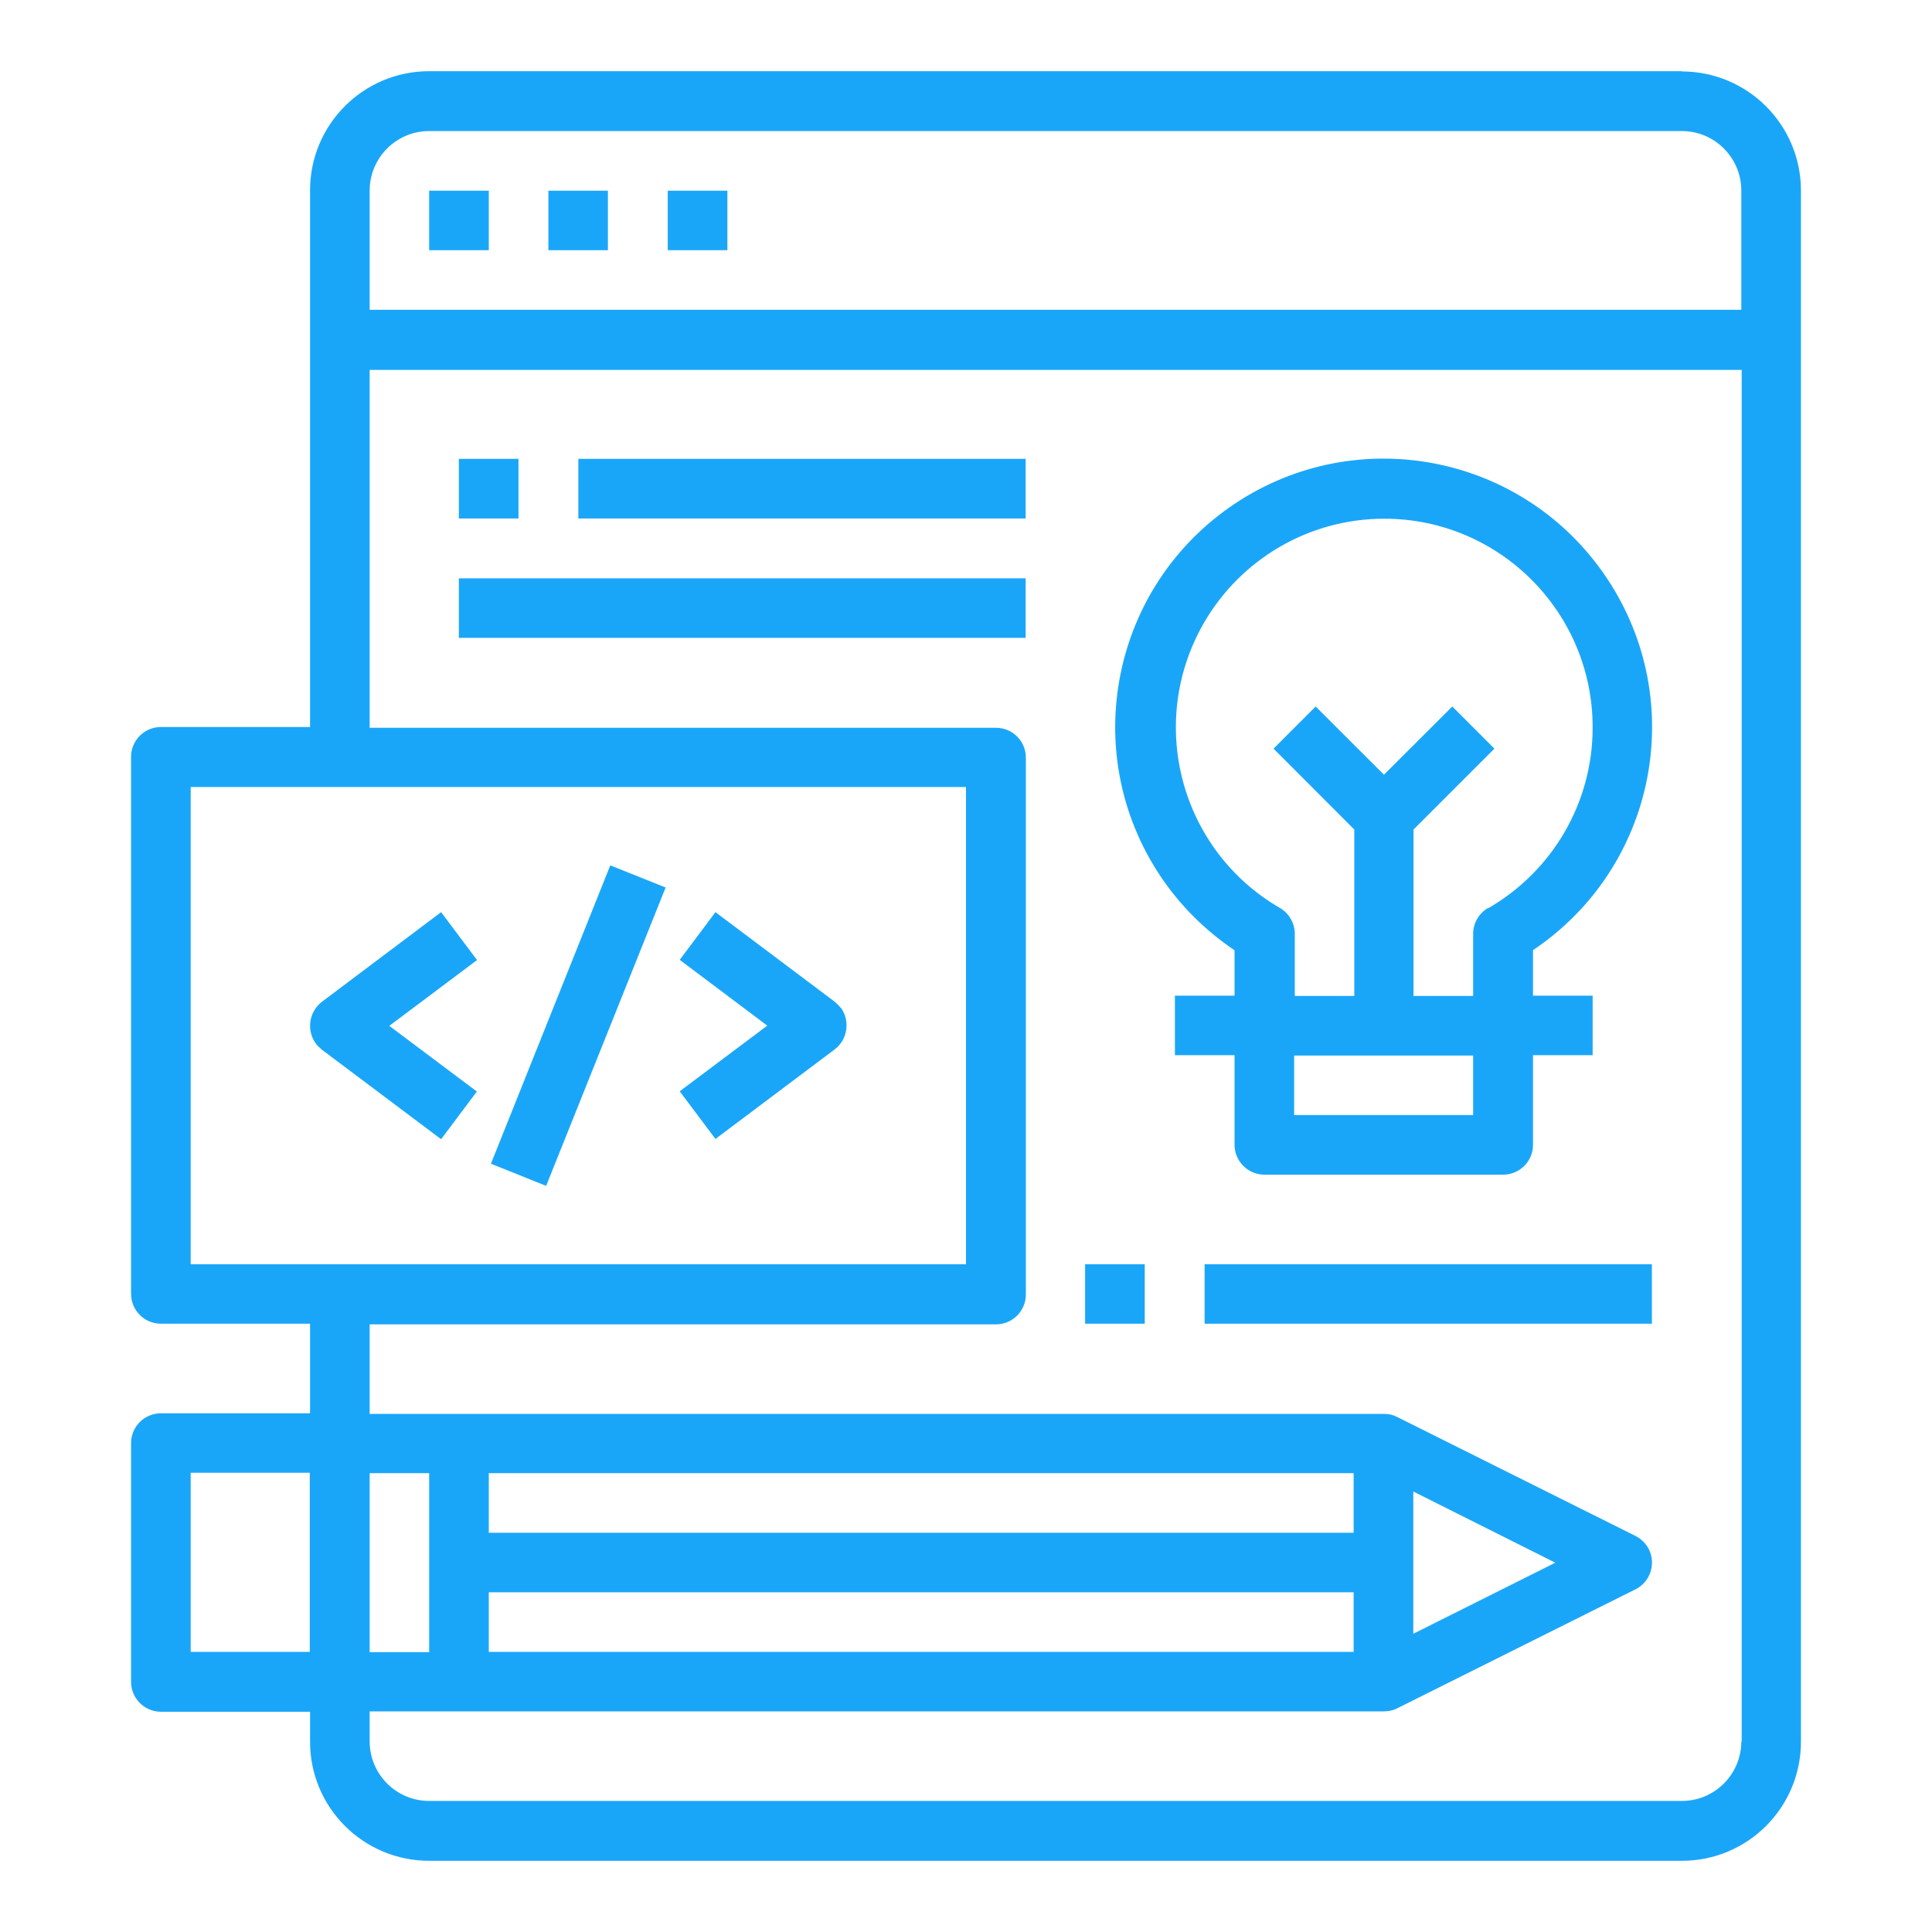
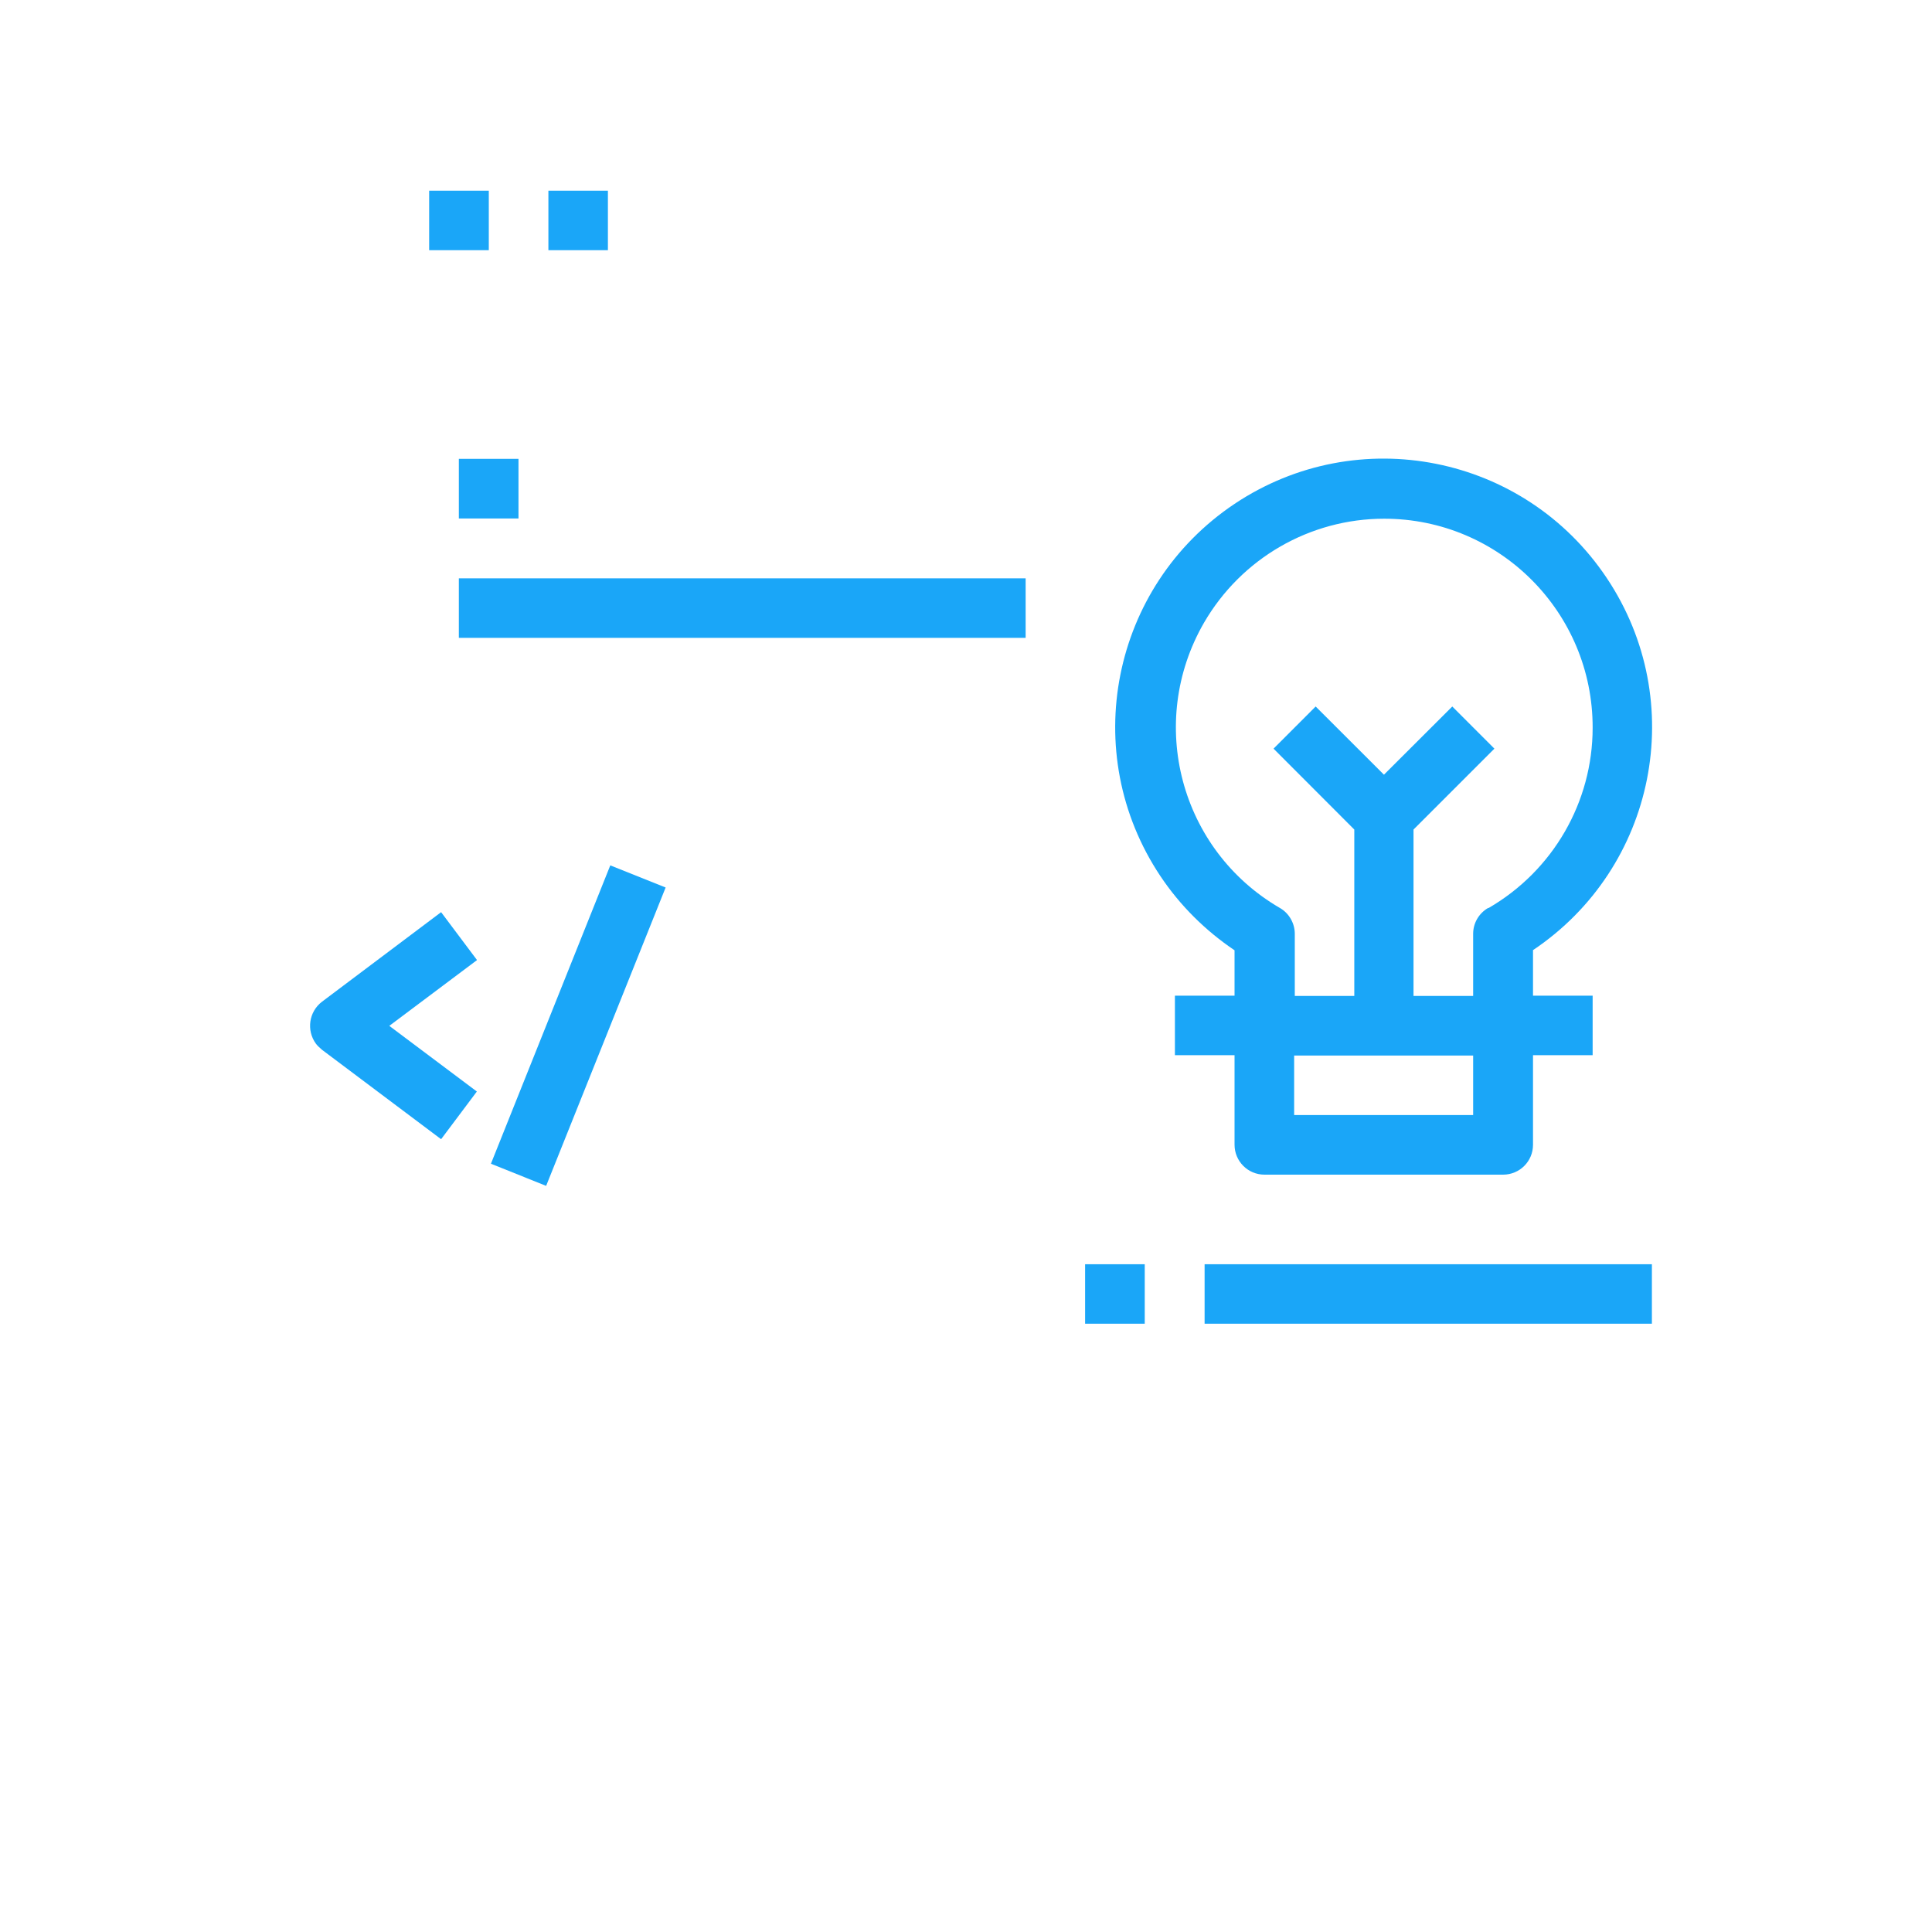
<svg xmlns="http://www.w3.org/2000/svg" width="60px" height="60px" viewBox="0 0 60 60" version="1.1">
  <g id="surface1">
    <path style=" stroke:none;fill-rule:nonzero;fill:rgb(10.196%,65.098%,97.255%);fill-opacity:1;" d="M 13.328 5.922 L 15.18 5.922 L 15.18 7.77 L 13.328 7.77 Z M 13.328 5.922 " />
    <path style=" stroke:none;fill-rule:nonzero;fill:rgb(10.196%,65.098%,97.255%);fill-opacity:1;" d="M 17.031 5.922 L 18.879 5.922 L 18.879 7.77 L 17.031 7.77 Z M 17.031 5.922 " />
-     <path style=" stroke:none;fill-rule:nonzero;fill:rgb(10.196%,65.098%,97.255%);fill-opacity:1;" d="M 20.738 5.922 L 22.59 5.922 L 22.59 7.77 L 20.738 7.77 Z M 20.738 5.922 " />
-     <path style=" stroke:none;fill-rule:nonzero;fill:rgb(10.196%,65.098%,97.255%);fill-opacity:1;" d="M 52.23 2.211 L 13.328 2.211 C 11.281 2.211 9.629 3.871 9.629 5.91 L 9.629 22.578 L 5 22.578 C 4.488 22.578 4.07 22.988 4.07 23.512 L 4.07 40.18 C 4.07 40.691 4.48 41.109 5 41.109 L 9.629 41.109 L 9.629 43.891 L 5 43.891 C 4.488 43.891 4.07 44.301 4.07 44.82 L 4.07 52.23 C 4.07 52.738 4.48 53.16 5 53.16 L 9.629 53.16 L 9.629 54.09 C 9.629 56.141 11.289 57.789 13.328 57.789 L 52.23 57.789 C 54.281 57.789 55.93 56.129 55.93 54.09 L 55.93 5.922 C 55.93 3.871 54.27 2.219 52.23 2.219 Z M 9.621 51.301 L 5.922 51.301 L 5.922 45.738 L 9.621 45.738 Z M 5.922 39.262 L 5.922 24.441 L 30 24.441 L 30 39.262 Z M 11.48 45.75 L 13.328 45.75 L 13.328 51.309 L 11.48 51.309 Z M 54.078 54.078 C 54.078 55.102 53.25 55.93 52.23 55.93 L 13.328 55.93 C 12.309 55.93 11.48 55.102 11.48 54.078 L 11.48 53.148 L 42.969 53.148 C 43.109 53.148 43.262 53.121 43.379 53.059 L 50.789 49.359 C 51.25 49.129 51.43 48.578 51.211 48.121 C 51.121 47.941 50.969 47.789 50.789 47.699 L 43.379 44 C 43.262 43.941 43.129 43.91 43 43.91 C 42.988 43.91 42.98 43.91 42.969 43.91 L 11.48 43.91 L 11.48 41.129 L 30.93 41.129 C 31.441 41.129 31.859 40.719 31.859 40.199 L 31.859 23.531 C 31.859 23.02 31.449 22.602 30.93 22.602 L 11.48 22.602 L 11.48 11.488 L 54.09 11.488 L 54.09 54.102 Z M 42.039 49.449 L 42.039 51.301 L 15.18 51.301 L 15.18 49.449 Z M 15.18 47.602 L 15.18 45.75 L 42.039 45.75 L 42.039 47.602 Z M 43.891 50.73 L 43.891 46.32 L 48.301 48.531 L 43.891 50.738 Z M 54.078 9.621 L 11.48 9.621 L 11.48 5.922 C 11.48 4.898 12.309 4.07 13.328 4.07 L 52.23 4.07 C 53.25 4.07 54.078 4.898 54.078 5.922 Z M 54.078 9.621 " />
    <path style=" stroke:none;fill-rule:nonzero;fill:rgb(10.196%,65.098%,97.255%);fill-opacity:1;" d="M 14.809 29.809 L 13.699 28.328 L 10 31.109 C 9.59 31.422 9.512 32 9.809 32.41 C 9.859 32.48 9.93 32.539 10 32.602 L 13.699 35.379 L 14.809 33.898 L 12.09 31.859 L 14.809 29.82 Z M 14.809 29.809 " />
-     <path style=" stroke:none;fill-rule:nonzero;fill:rgb(10.196%,65.098%,97.255%);fill-opacity:1;" d="M 26.109 31.301 C 26.059 31.23 25.988 31.172 25.922 31.109 L 22.219 28.328 L 21.109 29.809 L 23.828 31.852 L 21.109 33.891 L 22.219 35.371 L 25.922 32.59 C 26.328 32.281 26.41 31.699 26.109 31.289 Z M 26.109 31.301 " />
    <path style=" stroke:none;fill-rule:nonzero;fill:rgb(10.196%,65.098%,97.255%);fill-opacity:1;" d="M 15.246 36.141 L 18.953 26.875 L 20.672 27.562 L 16.961 36.828 Z M 15.246 36.141 " />
    <path style=" stroke:none;fill-rule:nonzero;fill:rgb(10.196%,65.098%,97.255%);fill-opacity:1;" d="M 14.25 17.961 L 31.852 17.961 L 31.852 19.809 L 14.25 19.809 Z M 14.25 17.961 " />
-     <path style=" stroke:none;fill-rule:nonzero;fill:rgb(10.196%,65.098%,97.255%);fill-opacity:1;" d="M 17.961 14.25 L 31.852 14.25 L 31.852 16.102 L 17.961 16.102 Z M 17.961 14.25 " />
    <path style=" stroke:none;fill-rule:nonzero;fill:rgb(10.196%,65.098%,97.255%);fill-opacity:1;" d="M 14.25 14.25 L 16.102 14.25 L 16.102 16.102 L 14.25 16.102 Z M 14.25 14.25 " />
    <path style=" stroke:none;fill-rule:nonzero;fill:rgb(10.196%,65.098%,97.255%);fill-opacity:1;" d="M 37.41 39.262 L 51.301 39.262 L 51.301 41.109 L 37.41 41.109 Z M 37.41 39.262 " />
    <path style=" stroke:none;fill-rule:nonzero;fill:rgb(10.196%,65.098%,97.255%);fill-opacity:1;" d="M 33.699 39.262 L 35.551 39.262 L 35.551 41.109 L 33.699 41.109 Z M 33.699 39.262 " />
    <path style=" stroke:none;fill-rule:nonzero;fill:rgb(10.196%,65.098%,97.255%);fill-opacity:1;" d="M 47.602 29.512 C 51.43 26.949 52.461 21.781 49.898 17.949 C 47.34 14.121 42.172 13.09 38.34 15.648 C 34.512 18.211 33.48 23.379 36.039 27.211 C 36.648 28.121 37.43 28.898 38.34 29.512 L 38.34 30.922 L 36.488 30.922 L 36.488 32.77 L 38.34 32.77 L 38.34 35.551 C 38.34 36.059 38.75 36.48 39.27 36.48 L 46.68 36.48 C 47.191 36.48 47.609 36.07 47.609 35.551 L 47.609 32.77 L 49.461 32.77 L 49.461 30.922 L 47.609 30.922 L 47.609 29.512 Z M 45.75 34.629 L 40.191 34.629 L 40.191 32.781 L 45.75 32.781 Z M 46.211 28.199 C 45.922 28.371 45.75 28.672 45.75 29 L 45.75 30.93 L 43.898 30.93 L 43.898 25.762 L 46.41 23.25 L 45.102 21.941 L 42.98 24.059 L 40.859 21.941 L 39.551 23.25 L 42.059 25.762 L 42.059 30.93 L 40.211 30.93 L 40.211 29 C 40.211 28.672 40.031 28.359 39.75 28.199 C 36.648 26.398 35.602 22.441 37.391 19.34 C 38.551 17.34 40.68 16.109 42.988 16.109 C 46.57 16.109 49.469 19.02 49.461 22.602 C 49.461 24.91 48.23 27.039 46.23 28.199 Z M 46.211 28.199 " />
  </g>
</svg>